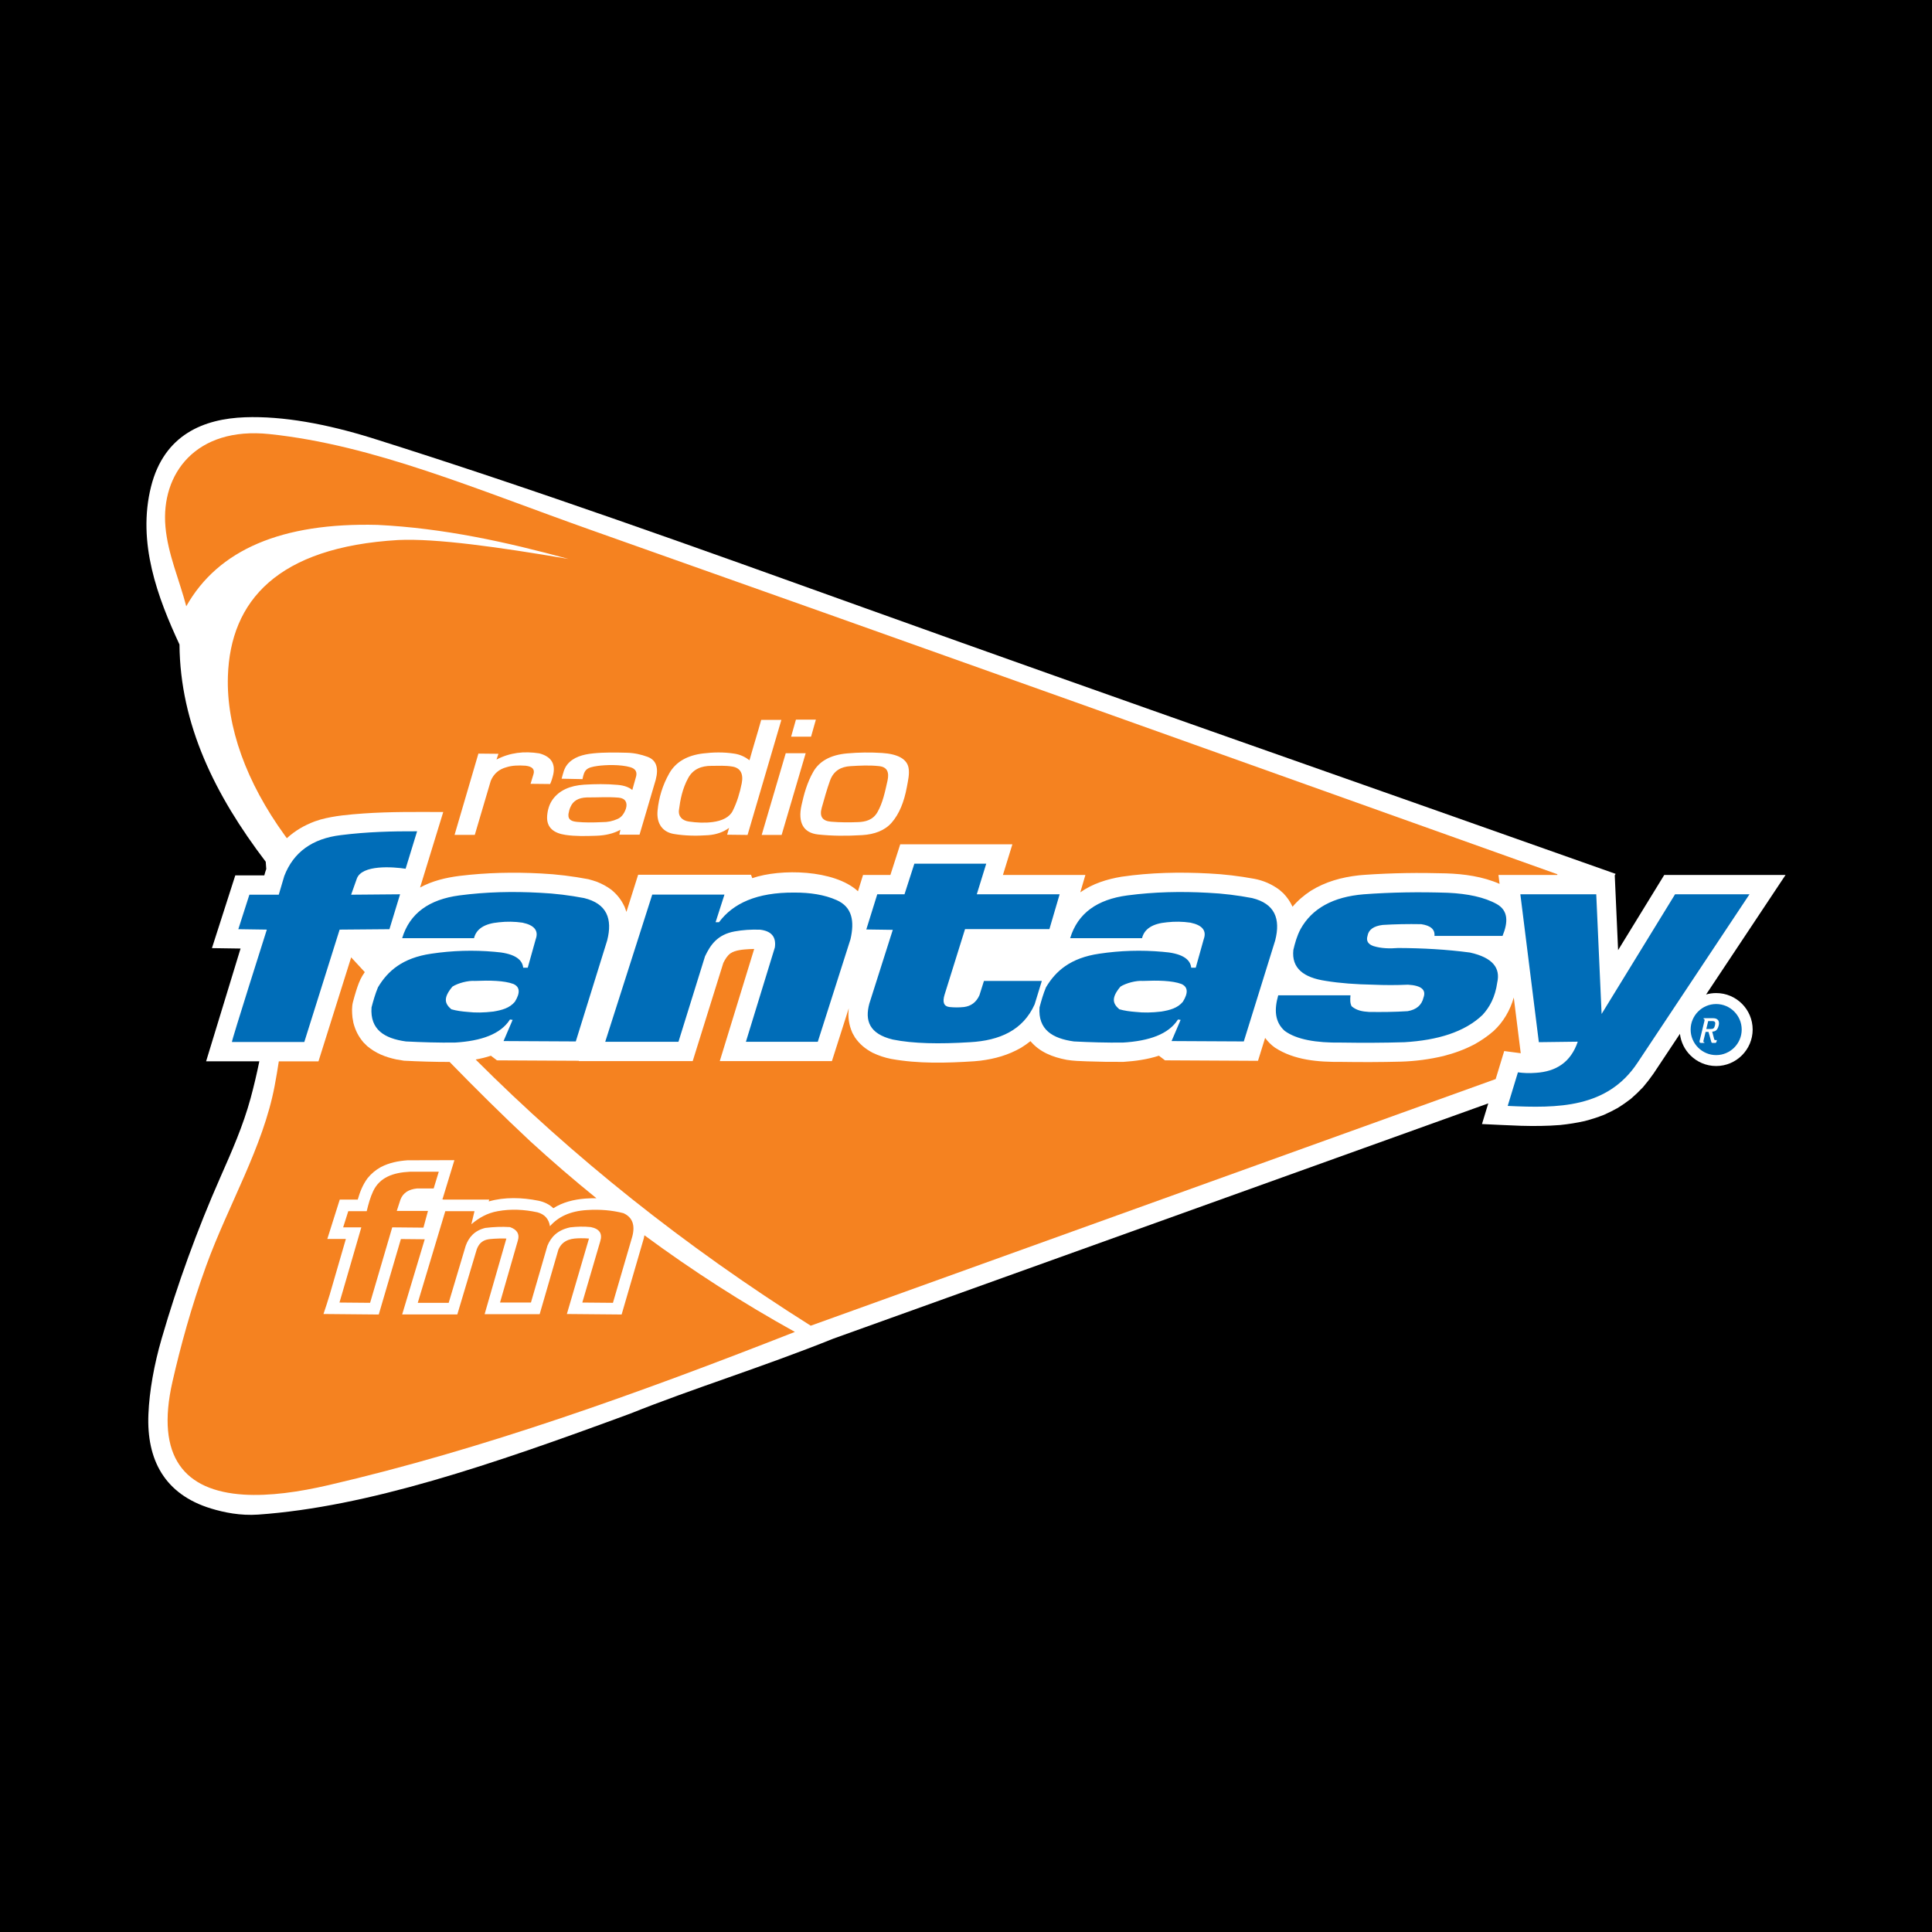
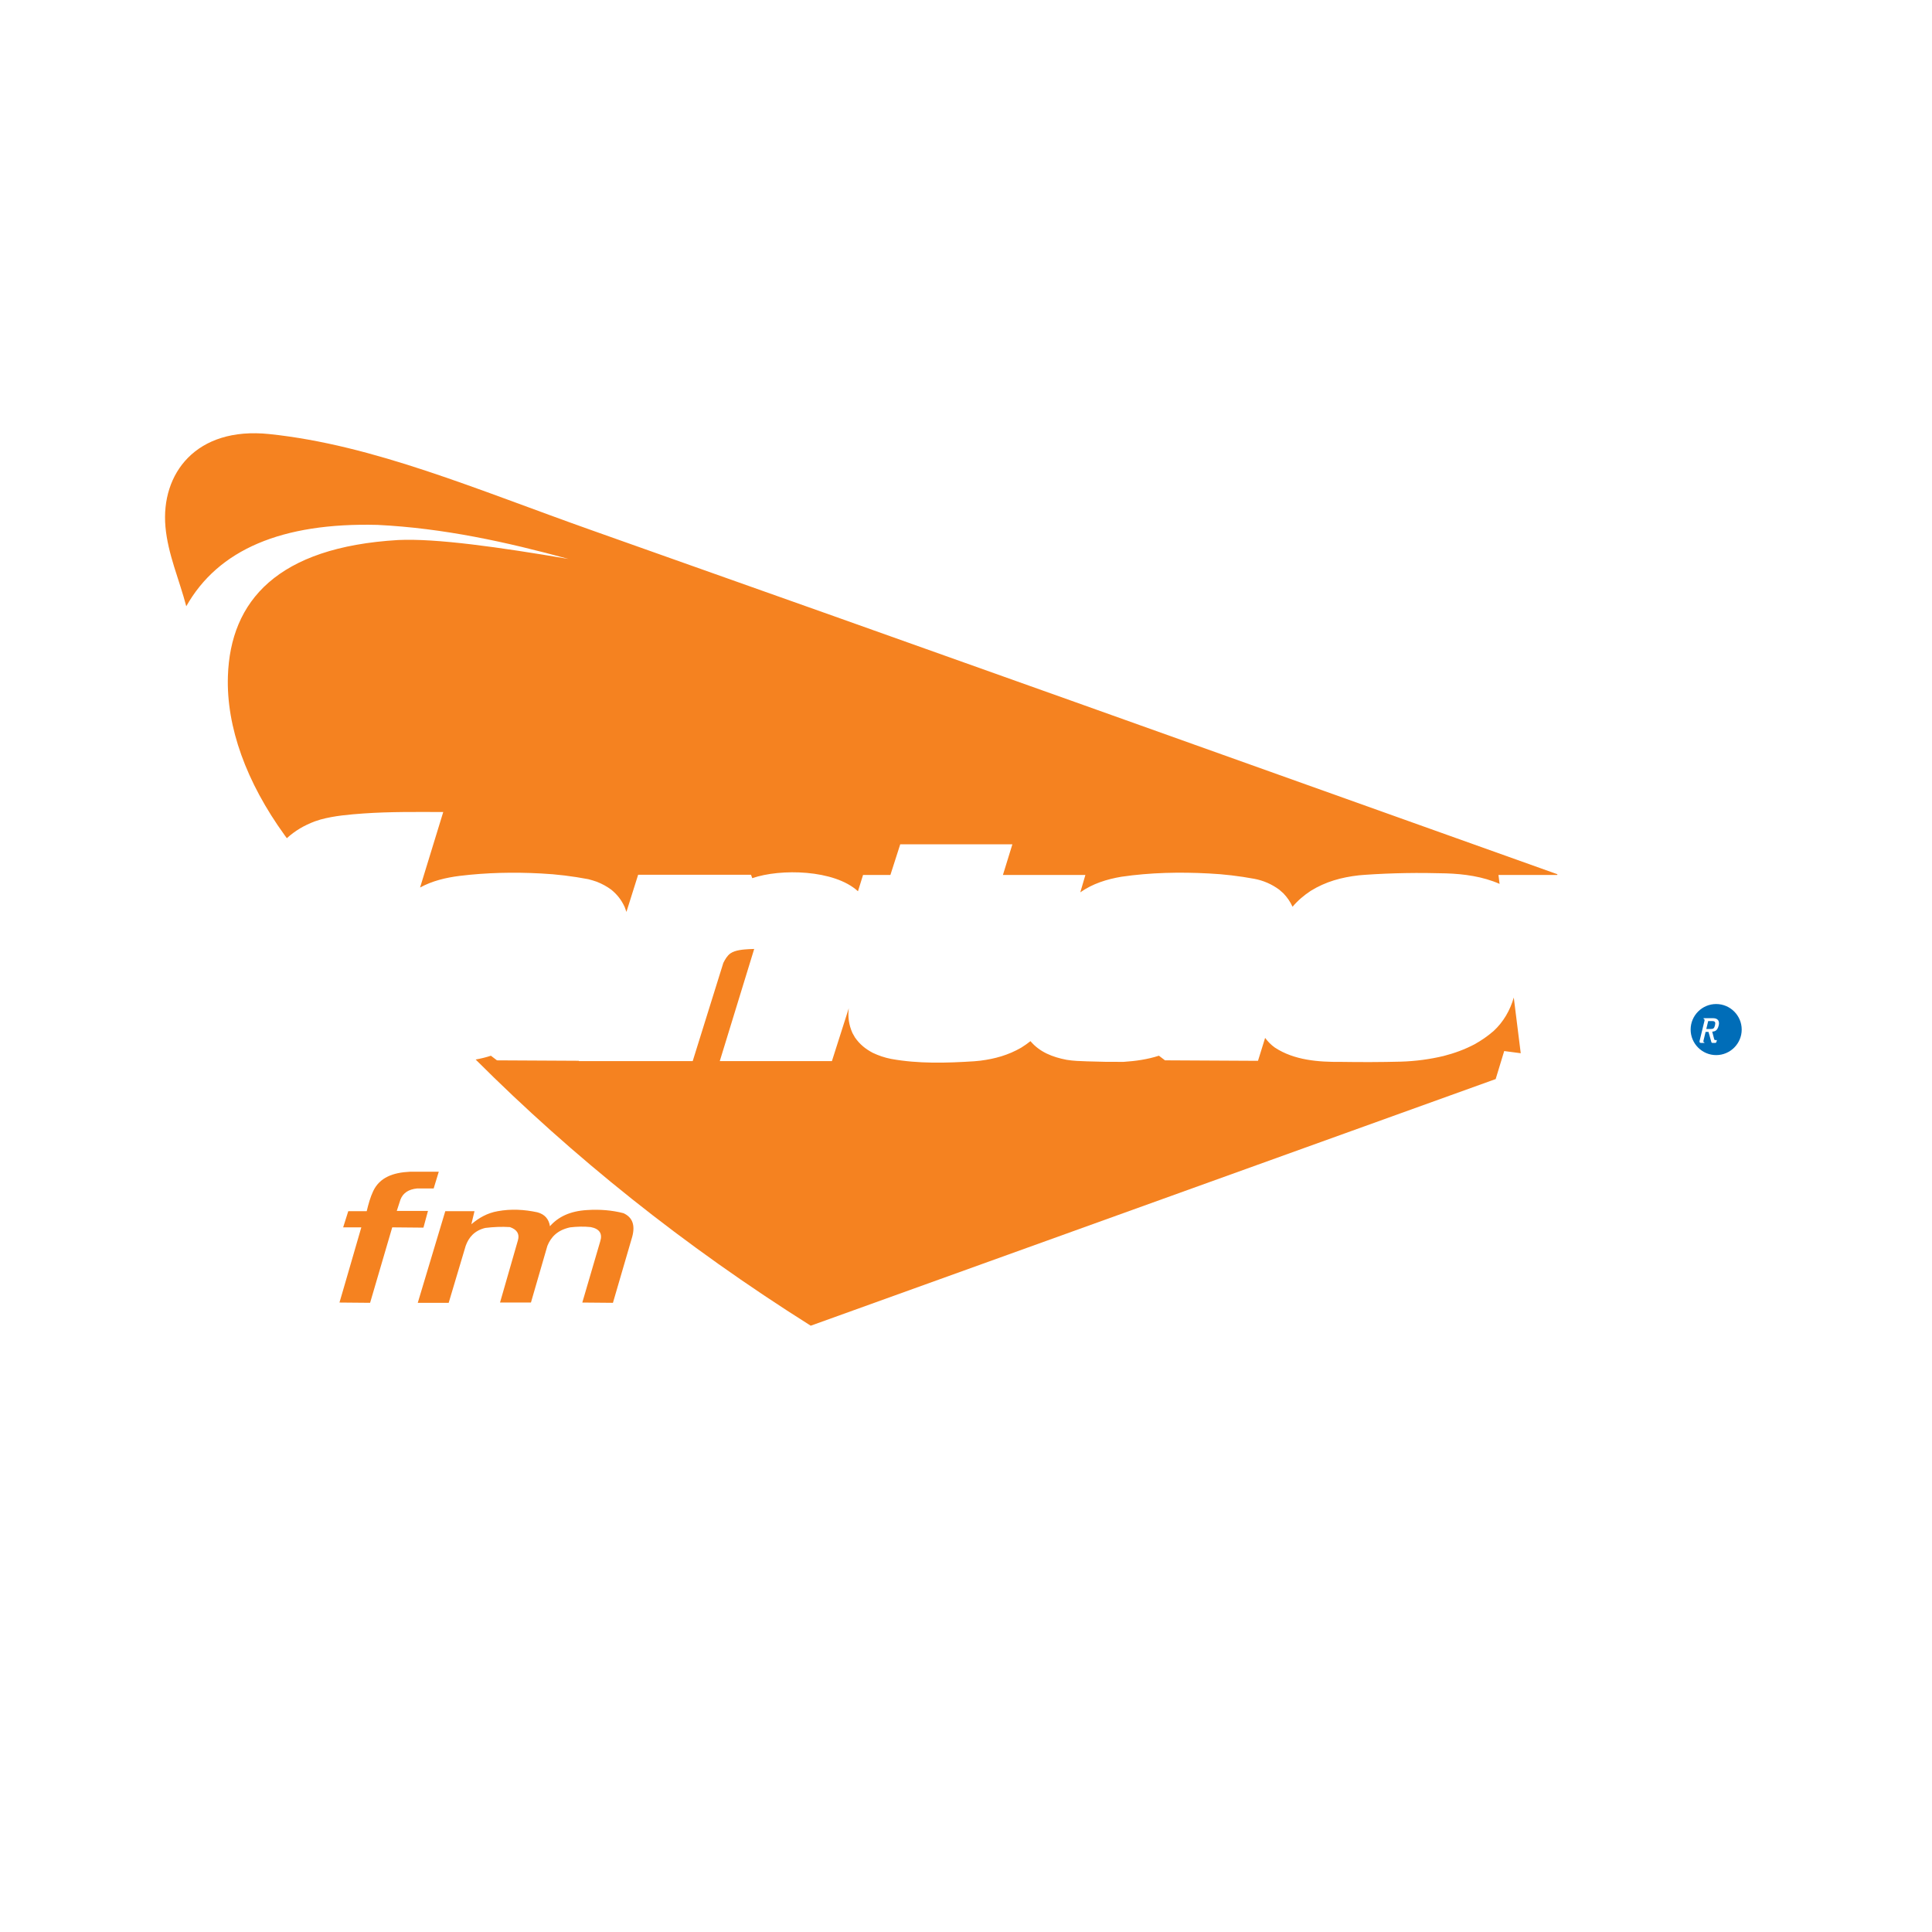
<svg xmlns="http://www.w3.org/2000/svg" version="1.0" id="Layer_1" x="0px" y="0px" width="192.756px" height="192.756px" viewBox="0 0 192.756 192.756" enable-background="new 0 0 192.756 192.756" xml:space="preserve">
  <g>
-     <polygon fill-rule="evenodd" clip-rule="evenodd" points="0,0 192.756,0 192.756,192.756 0,192.756 0,0  " />
    <path fill-rule="evenodd" clip-rule="evenodd" fill="#FFFFFF" d="M37.029,43.68c-4.451-1.375-8.783-2.185-12.585-2.049   c-4.1,0.147-8.065,1.721-9.371,6.904c-1.414,5.613,0.671,11.108,2.834,15.768c0.064,7.989,3.555,15.042,8.604,21.672   c0.004,0.054,0.054,0.724,0.054,0.723c-0.082,0.202-0.133,0.429-0.195,0.639h-2.896l-2.33,7.257l2.855,0.042l-3.436,11.251h5.31   c-0.254,1.244-0.542,2.475-0.872,3.688c-0.755,2.773-1.886,5.316-3.011,7.867c-2.343,5.314-4.287,10.682-5.863,16.111   c-0.75,2.582-1.224,5.213-1.321,7.551c-0.189,4.527,1.604,7.982,6.241,9.398c1.298,0.396,2.938,0.734,4.71,0.609   c10.92-0.77,23.143-4.918,37.133-10.078c6.274-2.516,13.182-4.633,20.263-7.48c21.774-7.822,43.548-15.643,65.323-23.465   c0.005-0.008,0.01-0.018,0.015-0.025l-0.635,2.084c1.303,0.061,2.605,0.127,3.908,0.174c1.306,0.035,2.591,0.027,3.894-0.078   c0.83-0.086,1.626-0.211,2.441-0.393c0.661-0.17,1.281-0.371,1.918-0.619c0.479-0.213,0.931-0.438,1.389-0.693   c0.46-0.287,0.884-0.582,1.312-0.916c0.428-0.369,0.816-0.74,1.204-1.152c0.38-0.445,0.722-0.889,1.056-1.369l2.628-3.955   c0.098,0.834,0.479,1.582,1.043,2.146c0.659,0.658,1.569,1.066,2.572,1.066c2.005,0,3.641-1.635,3.641-3.639   c0-1.004-0.408-1.914-1.067-2.574c-0.659-0.658-1.569-1.066-2.573-1.066c-0.349,0-0.686,0.049-1.006,0.141l7.928-11.926h-12.102   l-4.605,7.502l-0.335-7.502l0.002,0.041c0.027-0.051,0.056-0.101,0.084-0.151c-24.896-8.828-49.861-17.522-74.689-26.444   C69.714,54.709,53.289,48.792,37.029,43.68L37.029,43.68z" />
    <path fill-rule="evenodd" clip-rule="evenodd" fill="#F58220" d="M44.426,120.84l-2.746,9.143h3.085l1.698-5.689   c0.309-0.863,0.889-1.523,1.953-1.783c0.821-0.1,1.642-0.137,2.462-0.084c0.717,0.254,0.981,0.697,0.792,1.33l-1.783,6.199h3.085   l1.642-5.662c0.358-0.877,1-1.566,2.265-1.84c0.688-0.08,1.377-0.1,2.066-0.027c0.877,0.178,1.189,0.66,0.934,1.443l-1.783,6.086   l3.057,0.027l1.925-6.596c0.312-1.16,0.019-1.943-0.877-2.348c-1.132-0.293-2.34-0.396-3.624-0.312   c-1.717,0.098-2.896,0.688-3.708,1.613c-0.113-0.727-0.528-1.189-1.246-1.387c-1.321-0.285-2.642-0.355-3.962-0.113   c-1.047,0.18-1.887,0.67-2.633,1.303l0.312-1.303H44.426L44.426,120.84z M33.868,129.955l3.057,0.027l2.208-7.529l3.114,0.029   l0.453-1.67h-3.113l0.368-1.133c0.267-0.689,0.847-1.02,1.642-1.104h1.67l0.509-1.67h-2.887c-1.679,0.08-3.005,0.57-3.651,1.924   c-0.3,0.629-0.482,1.316-0.651,2.01h-1.84l-0.51,1.613h1.812C36.048,122.453,33.868,129.982,33.868,129.955L33.868,129.955z" />
    <path fill-rule="evenodd" clip-rule="evenodd" fill="#F58220" d="M80.887,132.266c22.75-8.191,45.502-16.385,68.253-24.578   c0.026-0.006,0.054-0.014,0.081-0.021l0.853-2.803l1.65,0.217l-0.694-5.557c-0.358,1.264-1.038,2.439-2.005,3.332   c-0.603,0.523-1.221,0.951-1.917,1.338c-0.989,0.518-1.989,0.881-3.069,1.16c-1.397,0.334-2.819,0.523-4.257,0.566   c-1.997,0.053-3.995,0.055-5.993,0.025c-2.245,0.021-4.665-0.16-6.593-1.426c-0.389-0.275-0.689-0.586-0.975-0.967l-0.711,2.287   c-3.093-0.018-6.186-0.033-9.279-0.049l-0.605-0.461c-1.157,0.375-2.328,0.535-3.538,0.615c-1.215,0.01-2.428-0.008-3.642-0.053   c-0.684-0.025-1.36-0.039-2.037-0.154c-1.38-0.266-2.671-0.758-3.6-1.861c-0.302,0.242-0.61,0.455-0.938,0.66   c-1.287,0.736-2.595,1.102-4.058,1.289l-0.622,0.059c-2.749,0.178-5.565,0.258-8.287-0.236c-0.646-0.127-1.239-0.328-1.833-0.609   c-0.743-0.396-1.286-0.84-1.772-1.531l-0.255-0.453c-0.354-0.807-0.465-1.588-0.362-2.461L83,105.867H71.812l3.434-11.19   c-0.17,0.001-0.341,0.008-0.511,0.018c-0.593,0.038-1.368,0.086-1.866,0.428c-0.324,0.24-0.521,0.591-0.701,0.944l-3.057,9.801   H57.744l0.01-0.033c-2.723-0.016-5.446-0.029-8.17-0.043l-0.606-0.461c-0.504,0.164-1.01,0.287-1.522,0.379   C57.131,115.381,68.191,124.268,80.887,132.266L80.887,132.266z M155.369,87.295c0.004-0.024,0.009-0.048,0.013-0.072   c-32.006-11.429-64.221-22.953-96.26-34.288c-11.57-4.093-21.805-8.54-32.258-9.629c-7.316-0.762-10.826,3.958-10.357,9.251   c0.241,2.722,1.385,5.287,2.077,7.93c3.185-5.652,9.541-8.358,19.069-8.119c6.626,0.325,12.897,1.713,19.069,3.398   c-6.954-1.182-13.214-2.066-16.992-1.888c-12.038,0.707-16.75,6.059-16.992,13.594c-0.163,5.066,1.845,10.58,5.664,15.859   c0.072,0.099,0.145,0.198,0.216,0.297c0.823-0.75,1.717-1.273,2.79-1.679l0.569-0.184c1.401-0.384,2.87-0.5,4.315-0.607   c2.646-0.182,5.279-0.15,7.93-0.142l-2.311,7.532c1.221-0.666,2.555-0.982,3.923-1.158c2.705-0.331,5.406-0.388,8.125-0.245   c1.598,0.077,3.172,0.276,4.743,0.572c0.287,0.076,0.563,0.158,0.844,0.256c0.534,0.213,0.982,0.453,1.445,0.794   c0.603,0.501,1,1.008,1.331,1.718l0.178,0.495l1.167-3.704h11.26l0.128,0.339c2.805-0.97,8.192-0.866,10.545,1.305l0.507-1.626   h2.729l0.981-3.057h11.189l-0.943,3.057h8.228l-0.509,1.733c1.232-0.867,2.641-1.307,4.111-1.556   c2.882-0.42,5.808-0.479,8.712-0.326c1.526,0.074,3.034,0.257,4.537,0.533c0.917,0.173,1.745,0.537,2.495,1.089l0.413,0.365   c0.392,0.416,0.668,0.816,0.908,1.334c0.527-0.626,1.128-1.131,1.808-1.583c1.499-0.926,3.071-1.355,4.811-1.553l0.604-0.05   c2.694-0.187,5.387-0.224,8.086-0.145c1.813,0.058,3.674,0.314,5.347,1.049l-0.111-0.891H155.369L155.369,87.295z" />
-     <path fill-rule="evenodd" clip-rule="evenodd" fill="#FFFFFF" d="M47.73,75.187l-2.378,8.111h2.018l1.593-5.394   c0.297-0.708,0.821-1.161,1.571-1.359c0.542-0.177,1.2-0.199,1.911-0.149c0.658,0.078,0.92,0.354,0.786,0.828l-0.297,0.977   l1.954,0.021c0.135-0.304,0.241-0.637,0.319-0.998c0.225-1.138-0.324-1.771-1.402-2.06c-1.514-0.239-2.919-0.082-4.268,0.616   l0.191-0.573L47.73,75.187L47.73,75.187z M56.033,77.692c0.694,0.014,1.388,0.028,2.082,0.042c0.186-0.928,0.363-1.156,1.507-1.316   c0.763-0.107,2.274-0.166,3.271,0.127c0.544,0.16,0.722,0.51,0.531,1.062c-0.113,0.404-0.227,0.807-0.34,1.21   c-0.34-0.283-0.821-0.453-1.444-0.509c-1.15-0.103-2.262-0.088-3.355-0.021c-1.431,0.09-2.478,0.577-3.121,1.444   c-0.363,0.488-0.527,1.072-0.574,1.656c-0.099,1.241,0.746,1.75,1.827,1.911c0.99,0.148,2.025,0.12,3.079,0.085   c0.907-0.03,1.72-0.216,2.4-0.595c-0.035,0.163-0.071,0.326-0.106,0.489c0.672,0,1.345,0,2.017,0   c0.538-1.826,1.076-3.652,1.614-5.479c0.319-1.218,0.041-1.978-0.828-2.293c-0.631-0.229-1.295-0.385-2.039-0.403   c-1.126-0.029-2.255-0.051-3.376,0.063c-1.007,0.103-1.987,0.364-2.591,1.125C56.274,76.683,56.168,77.201,56.033,77.692   L56.033,77.692z M58.539,79.561c-0.821,0.028-1.359,0.34-1.614,0.935c-0.106,0.205-0.163,0.46-0.212,0.722   c-0.058,0.617,0.381,0.737,0.892,0.785c0.678,0.067,1.523,0.067,2.484,0.021c0.538,0.007,1.047-0.099,1.529-0.318   c0.325-0.142,0.616-0.425,0.828-1.02c0.184-0.595-0.044-1.046-0.722-1.104C60.667,79.491,59.601,79.568,58.539,79.561   L58.539,79.561z M77.958,71.822h-2.012c-0.372,1.343-0.795,2.686-1.168,4.029c-0.437-0.332-0.917-0.565-1.48-0.655   c-1.091-0.173-2.131-0.148-3.155-0.024c-1.544,0.188-2.709,0.818-3.373,1.99c-0.667,1.176-1.044,2.434-1.165,3.713   c-0.125,1.321,0.526,2.146,1.626,2.33c1.07,0.18,2.218,0.209,3.422,0.122c0.82-0.06,1.529-0.314,2.087-0.729   c-0.064,0.227-0.129,0.453-0.194,0.68c0.68,0.008,1.359,0.016,2.039,0.024L77.958,71.822L77.958,71.822z M70.992,76.409   c-1.004-0.005-1.841,0.32-2.33,1.213c-0.597,1.092-0.791,2.189-0.922,3.18c-0.089,0.676,0.349,1.072,0.995,1.165   c0.787,0.113,1.589,0.154,2.378,0.048c0.941-0.126,1.675-0.482,1.99-1.116c0.43-0.865,0.71-1.792,0.898-2.742   c0.187-0.945-0.123-1.539-0.922-1.675C72.356,76.359,71.656,76.412,70.992,76.409L70.992,76.409z M78.394,75.147h1.99l-2.4,8.155   h-1.99L78.394,75.147L78.394,75.147z M79.41,71.798h1.99l-0.48,1.699h-1.99L79.41,71.798L79.41,71.798z M84.531,75.166   c-1.721,0.151-2.811,0.812-3.398,1.848c-0.612,1.08-0.923,2.216-1.168,3.333c-0.378,1.729,0.192,2.751,1.657,2.909   c1.381,0.149,2.841,0.158,4.396,0.064c1.225-0.074,2.261-0.455,2.952-1.253c0.745-0.861,1.23-2.044,1.508-3.546   c0.123-0.664,0.278-1.314,0.169-1.911c-0.165-0.907-1.118-1.391-2.654-1.486C86.839,75.051,85.685,75.064,84.531,75.166   L84.531,75.166z M84.85,76.439c-0.917,0.055-1.674,0.434-2.039,1.444c-0.321,0.891-0.572,1.807-0.828,2.718   c-0.247,0.879,0.087,1.31,0.934,1.38c0.903,0.075,1.797,0.078,2.697,0.042c0.744-0.029,1.483-0.212,1.932-0.998   c0.523-0.915,0.748-2.004,0.998-3.122c0.191-0.852-0.024-1.375-0.828-1.465C86.732,76.33,85.78,76.384,84.85,76.439L84.85,76.439z" />
    <path fill-rule="evenodd" clip-rule="evenodd" fill="#006DB8" d="M171.222,100.172c1.403,0,2.548,1.145,2.548,2.549   c0,1.402-1.145,2.547-2.548,2.547c-1.402,0-2.547-1.145-2.547-2.547C168.675,101.316,169.819,100.172,171.222,100.172   L171.222,100.172z" />
    <path fill-rule="evenodd" clip-rule="evenodd" fill="#FFFFFF" d="M171.029,103.693l-0.201-0.762   c0.265-0.025,0.518-0.086,0.648-0.627c0.097-0.404-0.06-0.719-0.555-0.719h-0.954l-0.016,0.051   c0.086,0.029,0.112,0.078,0.112,0.146c0,0.029-0.008,0.061-0.015,0.094l-0.478,1.967c-0.029,0.125,0.004,0.211,0.146,0.211h0.328   l0.011-0.049c-0.123-0.037-0.126-0.076-0.085-0.24l0.197-0.812h0.29l0.283,1.01c0.026,0.082,0.071,0.092,0.172,0.092h0.179   c0.086,0,0.142-0.035,0.16-0.107l0.041-0.178h-0.152C171.089,103.77,171.041,103.736,171.029,103.693L171.029,103.693z    M170.426,101.873h0.41c0.283,0,0.339,0.133,0.268,0.418c-0.074,0.311-0.16,0.375-0.45,0.375h-0.417L170.426,101.873   L170.426,101.873z" />
-     <path fill-rule="evenodd" clip-rule="evenodd" fill="#006DB8" d="M159.258,89.223h-7.572l1.845,14.755l3.883-0.049   c-0.703,2.066-2.176,2.98-4.174,3.107c-0.672,0.057-1.254,0.023-1.796-0.049l-1.02,3.35c4.991,0.238,9.95,0.242,12.96-4.32   l11.163-16.794h-7.426l-7.329,11.941L159.258,89.223L159.258,89.223z M143.116,93.375c2.265,0,4.528,0,6.793,0   c0.561-1.365,0.585-2.51-0.566-3.17c-1.248-0.698-2.915-1.038-4.868-1.132c-2.854-0.096-5.662-0.055-8.416,0.151   c-3.057,0.252-5.157,1.409-6.303,3.472c-0.365,0.692-0.554,1.384-0.717,2.076c-0.201,1.833,1.031,2.77,3.246,3.094   c1.411,0.232,3.003,0.346,4.717,0.377c1.157,0.051,2.315,0.051,3.473,0c1.32,0.076,1.836,0.504,1.547,1.283   c-0.176,0.756-0.704,1.209-1.585,1.359c-1.283,0.082-2.566,0.094-3.85,0.076c-0.616-0.037-1.221-0.125-1.736-0.566   c-0.163-0.303-0.151-0.691-0.112-1.094c-2.403,0-4.806,0-7.209,0c-0.402,1.402-0.365,2.646,0.642,3.547   c1.18,0.871,3.136,1.205,5.623,1.17c2.069,0.031,4.171,0.031,6.341-0.037c3.299-0.199,5.984-1.01,7.774-2.719   c0.711-0.773,1.264-1.768,1.472-3.246c0.321-1.417-0.421-2.468-2.718-2.98c-2.336-0.312-4.732-0.443-7.17-0.453   c-0.862,0.069-1.692,0.044-2.453-0.189c-0.554-0.189-0.755-0.528-0.604-1.019c0.101-0.616,0.604-0.981,1.509-1.094   c1.233-0.076,2.517-0.101,3.85-0.076C142.738,92.343,143.179,92.733,143.116,93.375L143.116,93.375z M106.771,93.601   c2.391,0,4.781,0,7.171,0c0.227-0.931,1.057-1.459,2.491-1.585c0.779-0.088,1.56-0.076,2.34,0.038   c1.195,0.251,1.635,0.805,1.32,1.661c-0.264,0.943-0.528,1.887-0.792,2.831c-0.151,0-0.302,0-0.453,0   c-0.101-0.931-1.057-1.459-2.868-1.585c-2.101-0.188-4.202-0.125-6.303,0.189c-2.88,0.421-4.354,1.729-5.321,3.359   c-0.277,0.666-0.465,1.332-0.642,2c-0.157,2.207,1.277,3.102,3.435,3.396c1.623,0.084,3.245,0.129,4.868,0.113   c2.639-0.154,4.582-0.84,5.511-2.303c0.088,0.014,0.176,0.025,0.264,0.037c-0.302,0.705-0.604,1.41-0.905,2.115   c2.402,0.012,4.805,0.025,7.208,0.037c1.044-3.359,2.088-6.719,3.132-10.077c0.554-2.164-0.037-3.673-2.302-4.227   c-1.425-0.27-2.891-0.459-4.416-0.528c-2.679-0.148-5.358-0.091-8.038,0.264C109.498,89.734,107.529,91.09,106.771,93.601   L106.771,93.601z M111.79,98.432c-0.968,1.15-0.754,1.717-0.113,2.264c0.497,0.146,1.063,0.221,1.661,0.266   c0.742,0.088,1.585,0.074,2.528-0.039c0.831-0.137,1.624-0.338,2.151-0.98c0.554-0.893,0.503-1.484-0.151-1.773   c-0.924-0.34-2.32-0.365-3.849-0.303C113.356,97.816,112.351,98.08,111.79,98.432L111.79,98.432z M90.242,89.223h-2.717   l-1.094,3.51l2.642,0.038l-2.34,7.36c-0.453,1.68-0.025,3.012,2.34,3.584c2.021,0.412,4.67,0.457,7.699,0.266   c2.972-0.164,5.293-1.195,6.453-3.775l0.718-2.34h-5.774l-0.453,1.436c-0.314,0.691-0.83,1.08-1.547,1.17   c-0.478,0.049-0.956,0.049-1.434,0c-0.566-0.064-0.729-0.479-0.491-1.246l2.038-6.529h8.417l1.019-3.472h-8.265l0.944-3.057h-7.171   L90.242,89.223L90.242,89.223z M60.383,103.939h7.307l2.651-8.531c0.542-1.134,1.232-2.166,2.957-2.481   c0.804-0.147,1.654-0.204,2.549-0.17c1.122,0.136,1.609,0.725,1.461,1.767l-2.889,9.415h7.171l3.263-10.23   c0.408-1.779,0.193-3.218-1.393-3.909c-1.212-0.538-2.64-0.753-4.214-0.748c-3.756-0.025-6.112,1.079-7.511,2.957h-0.34   l0.884-2.753h-7.205L60.383,103.939L60.383,103.939z M40.124,93.601c2.39,0,4.78,0,7.17,0c0.227-0.931,1.057-1.459,2.491-1.585   c0.78-0.088,1.56-0.076,2.34,0.038c1.195,0.251,1.635,0.805,1.321,1.661c-0.264,0.943-0.528,1.887-0.792,2.831   c-0.151,0-0.302,0-0.453,0c-0.101-0.931-1.057-1.459-2.868-1.585c-2.101-0.188-4.202-0.125-6.303,0.189   c-2.879,0.421-4.354,1.729-5.321,3.359c-0.277,0.666-0.465,1.332-0.641,2c-0.158,2.207,1.276,3.102,3.434,3.396   c1.623,0.084,3.246,0.129,4.869,0.113c2.639-0.154,4.583-0.84,5.51-2.303c0.088,0.014,0.176,0.025,0.264,0.037   c-0.302,0.705-0.604,1.41-0.906,2.115c2.403,0.012,4.806,0.025,7.208,0.037c1.044-3.359,2.088-6.719,3.132-10.077   c0.553-2.164-0.038-3.673-2.302-4.227c-1.425-0.27-2.891-0.459-4.416-0.528c-2.68-0.148-5.359-0.091-8.039,0.264   C42.85,89.734,40.882,91.09,40.124,93.601L40.124,93.601z M45.143,98.432c-0.968,1.15-0.755,1.717-0.113,2.264   c0.497,0.146,1.063,0.221,1.661,0.266c0.742,0.088,1.585,0.074,2.528-0.039c0.831-0.137,1.624-0.338,2.151-0.98   c0.554-0.893,0.503-1.484-0.151-1.773c-0.924-0.34-2.321-0.365-3.85-0.303C46.709,97.816,45.703,98.08,45.143,98.432L45.143,98.432   z M23.14,103.961h7.22l3.525-11.213l4.969-0.042l1.062-3.483l-4.884,0.042l0.566-1.597c0.502-1.416,3.603-1.188,4.87-0.994   l1.146-3.737c-2.488-0.011-5,0.053-7.602,0.382c-2.846,0.34-4.729,1.699-5.648,4.077l-0.552,1.869h-2.931l-1.104,3.44l2.845,0.042   C26.623,92.748,23.055,103.961,23.14,103.961L23.14,103.961z" />
-     <path fill-rule="evenodd" clip-rule="evenodd" fill="#F58220" d="M32.767,148.174c15.329-3.553,30.875-9.137,46.54-15.289   c-5.219-2.893-10.224-6.105-15.014-9.643c-0.018,0.102-0.038,0.205-0.062,0.309l-2.211,7.596l-5.463-0.049l2.206-7.527   c-0.276-0.025-0.552-0.035-0.83-0.031c-0.411,0.008-0.81,0.02-1.201,0.158c-0.506,0.195-0.801,0.484-1.021,0.977l-1.868,6.438   h-5.491l2.17-7.545c-0.419-0.016-0.836-0.006-1.255,0.023c-0.521,0.039-0.947,0.059-1.338,0.447   c-0.163,0.176-0.269,0.369-0.356,0.59l-1.946,6.512h-5.502l2.252-7.498l-2.38-0.023l-2.208,7.529l-5.514-0.051   c0.213-0.648,0.434-1.293,0.626-1.949c0.539-1.844,1.073-3.691,1.607-5.537h-1.851l1.24-3.926h1.795   c0.218-0.766,0.503-1.492,0.981-2.137c0.388-0.477,0.805-0.82,1.342-1.119c0.843-0.428,1.705-0.6,2.641-0.668l4.68-0.012   l-1.186,3.889l-0.156,0.018h0.217l-0.008,0.029h4.604l-0.043,0.18c1.602-0.459,3.35-0.395,4.97-0.068   c0.546,0.115,1.072,0.354,1.473,0.748c0.936-0.602,2.027-0.865,3.124-0.959l0.173-0.012c0.335-0.021,0.67-0.031,1.002-0.027   c-2.258-1.826-4.466-3.729-6.623-5.705c-2.766-2.586-5.427-5.223-8.025-7.893c-1.518,0-3.033-0.045-4.549-0.123   c-0.264-0.037-0.523-0.08-0.785-0.131c-1.092-0.238-2.018-0.602-2.886-1.324l-0.376-0.373c-0.506-0.602-0.798-1.178-1-1.939   l-0.097-0.551c-0.048-0.516-0.079-1.053,0.054-1.555c0.097-0.365,0.198-0.729,0.311-1.088c0.168-0.527,0.344-1.051,0.632-1.525   c0.077-0.12,0.154-0.237,0.234-0.353c-0.454-0.49-0.907-0.981-1.359-1.472l-3.262,10.375h-3.957   c-0.125,0.818-0.263,1.637-0.417,2.451c-1.148,6.092-4.635,11.893-6.84,17.973c-1.479,4.08-2.565,8.068-3.353,11.533   c-1.714,7.535,1.216,10.893,7.108,11.268C26.907,149.277,29.836,148.854,32.767,148.174L32.767,148.174z" />
  </g>
</svg>